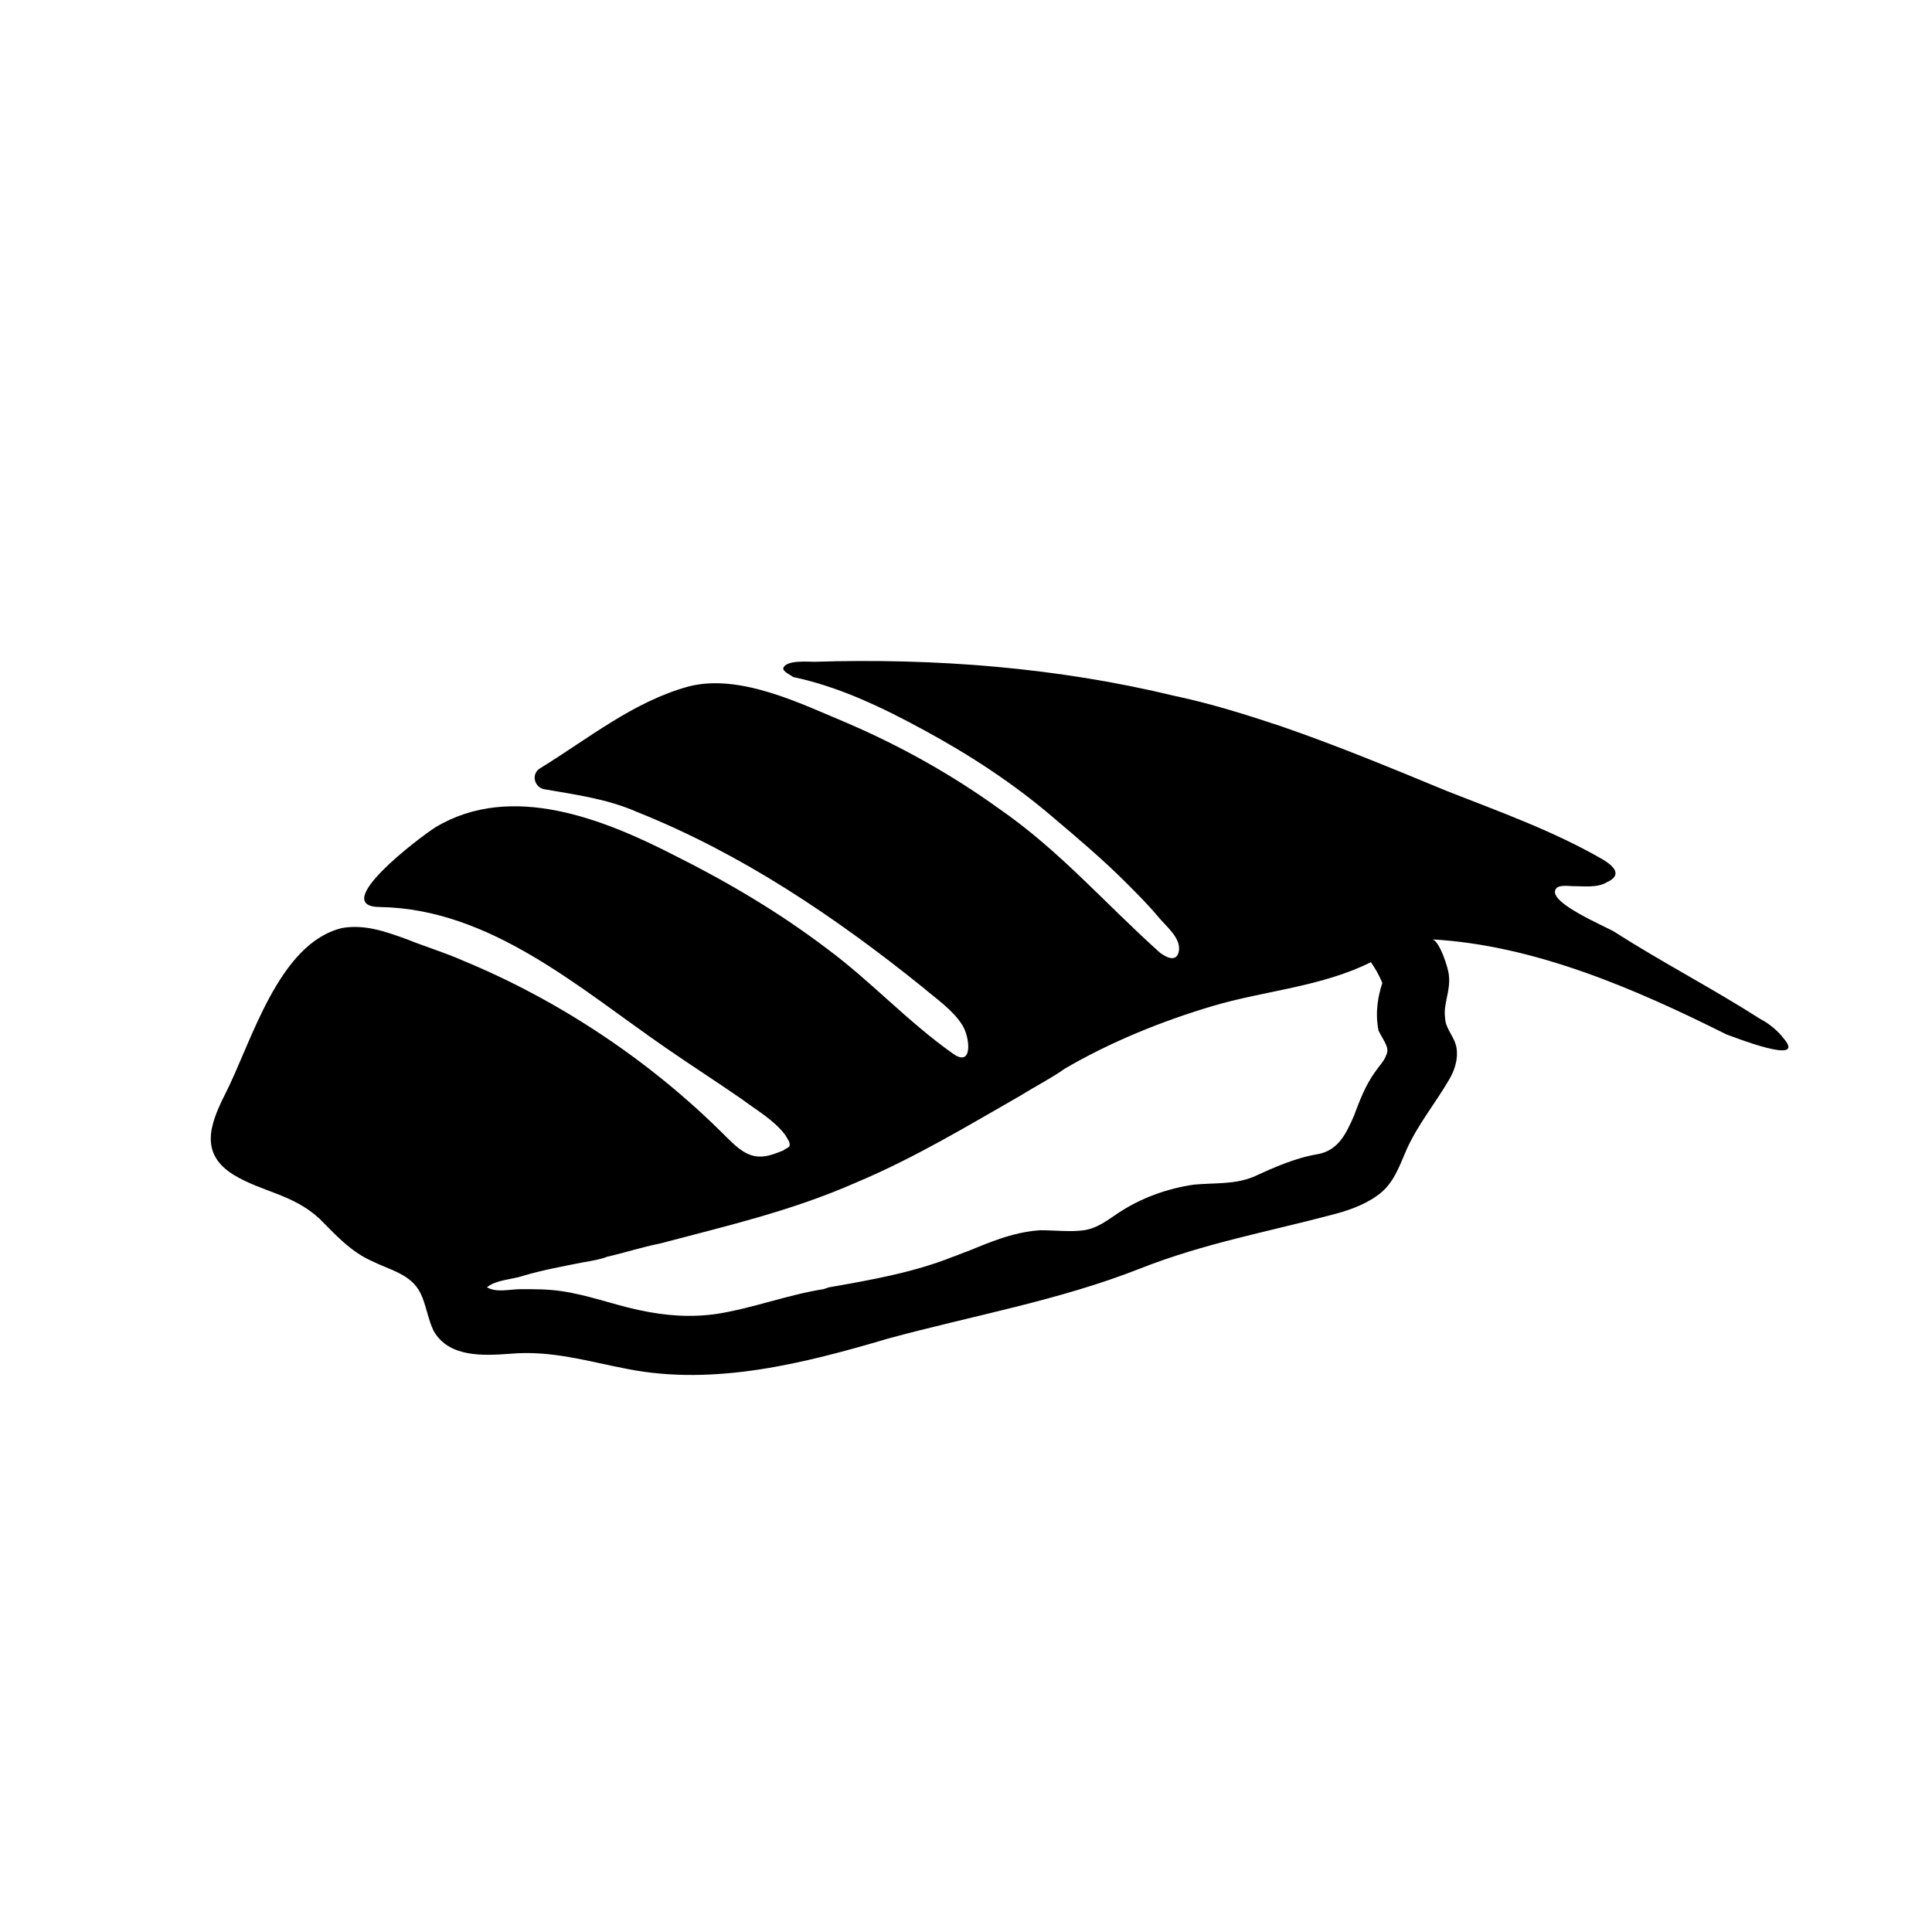
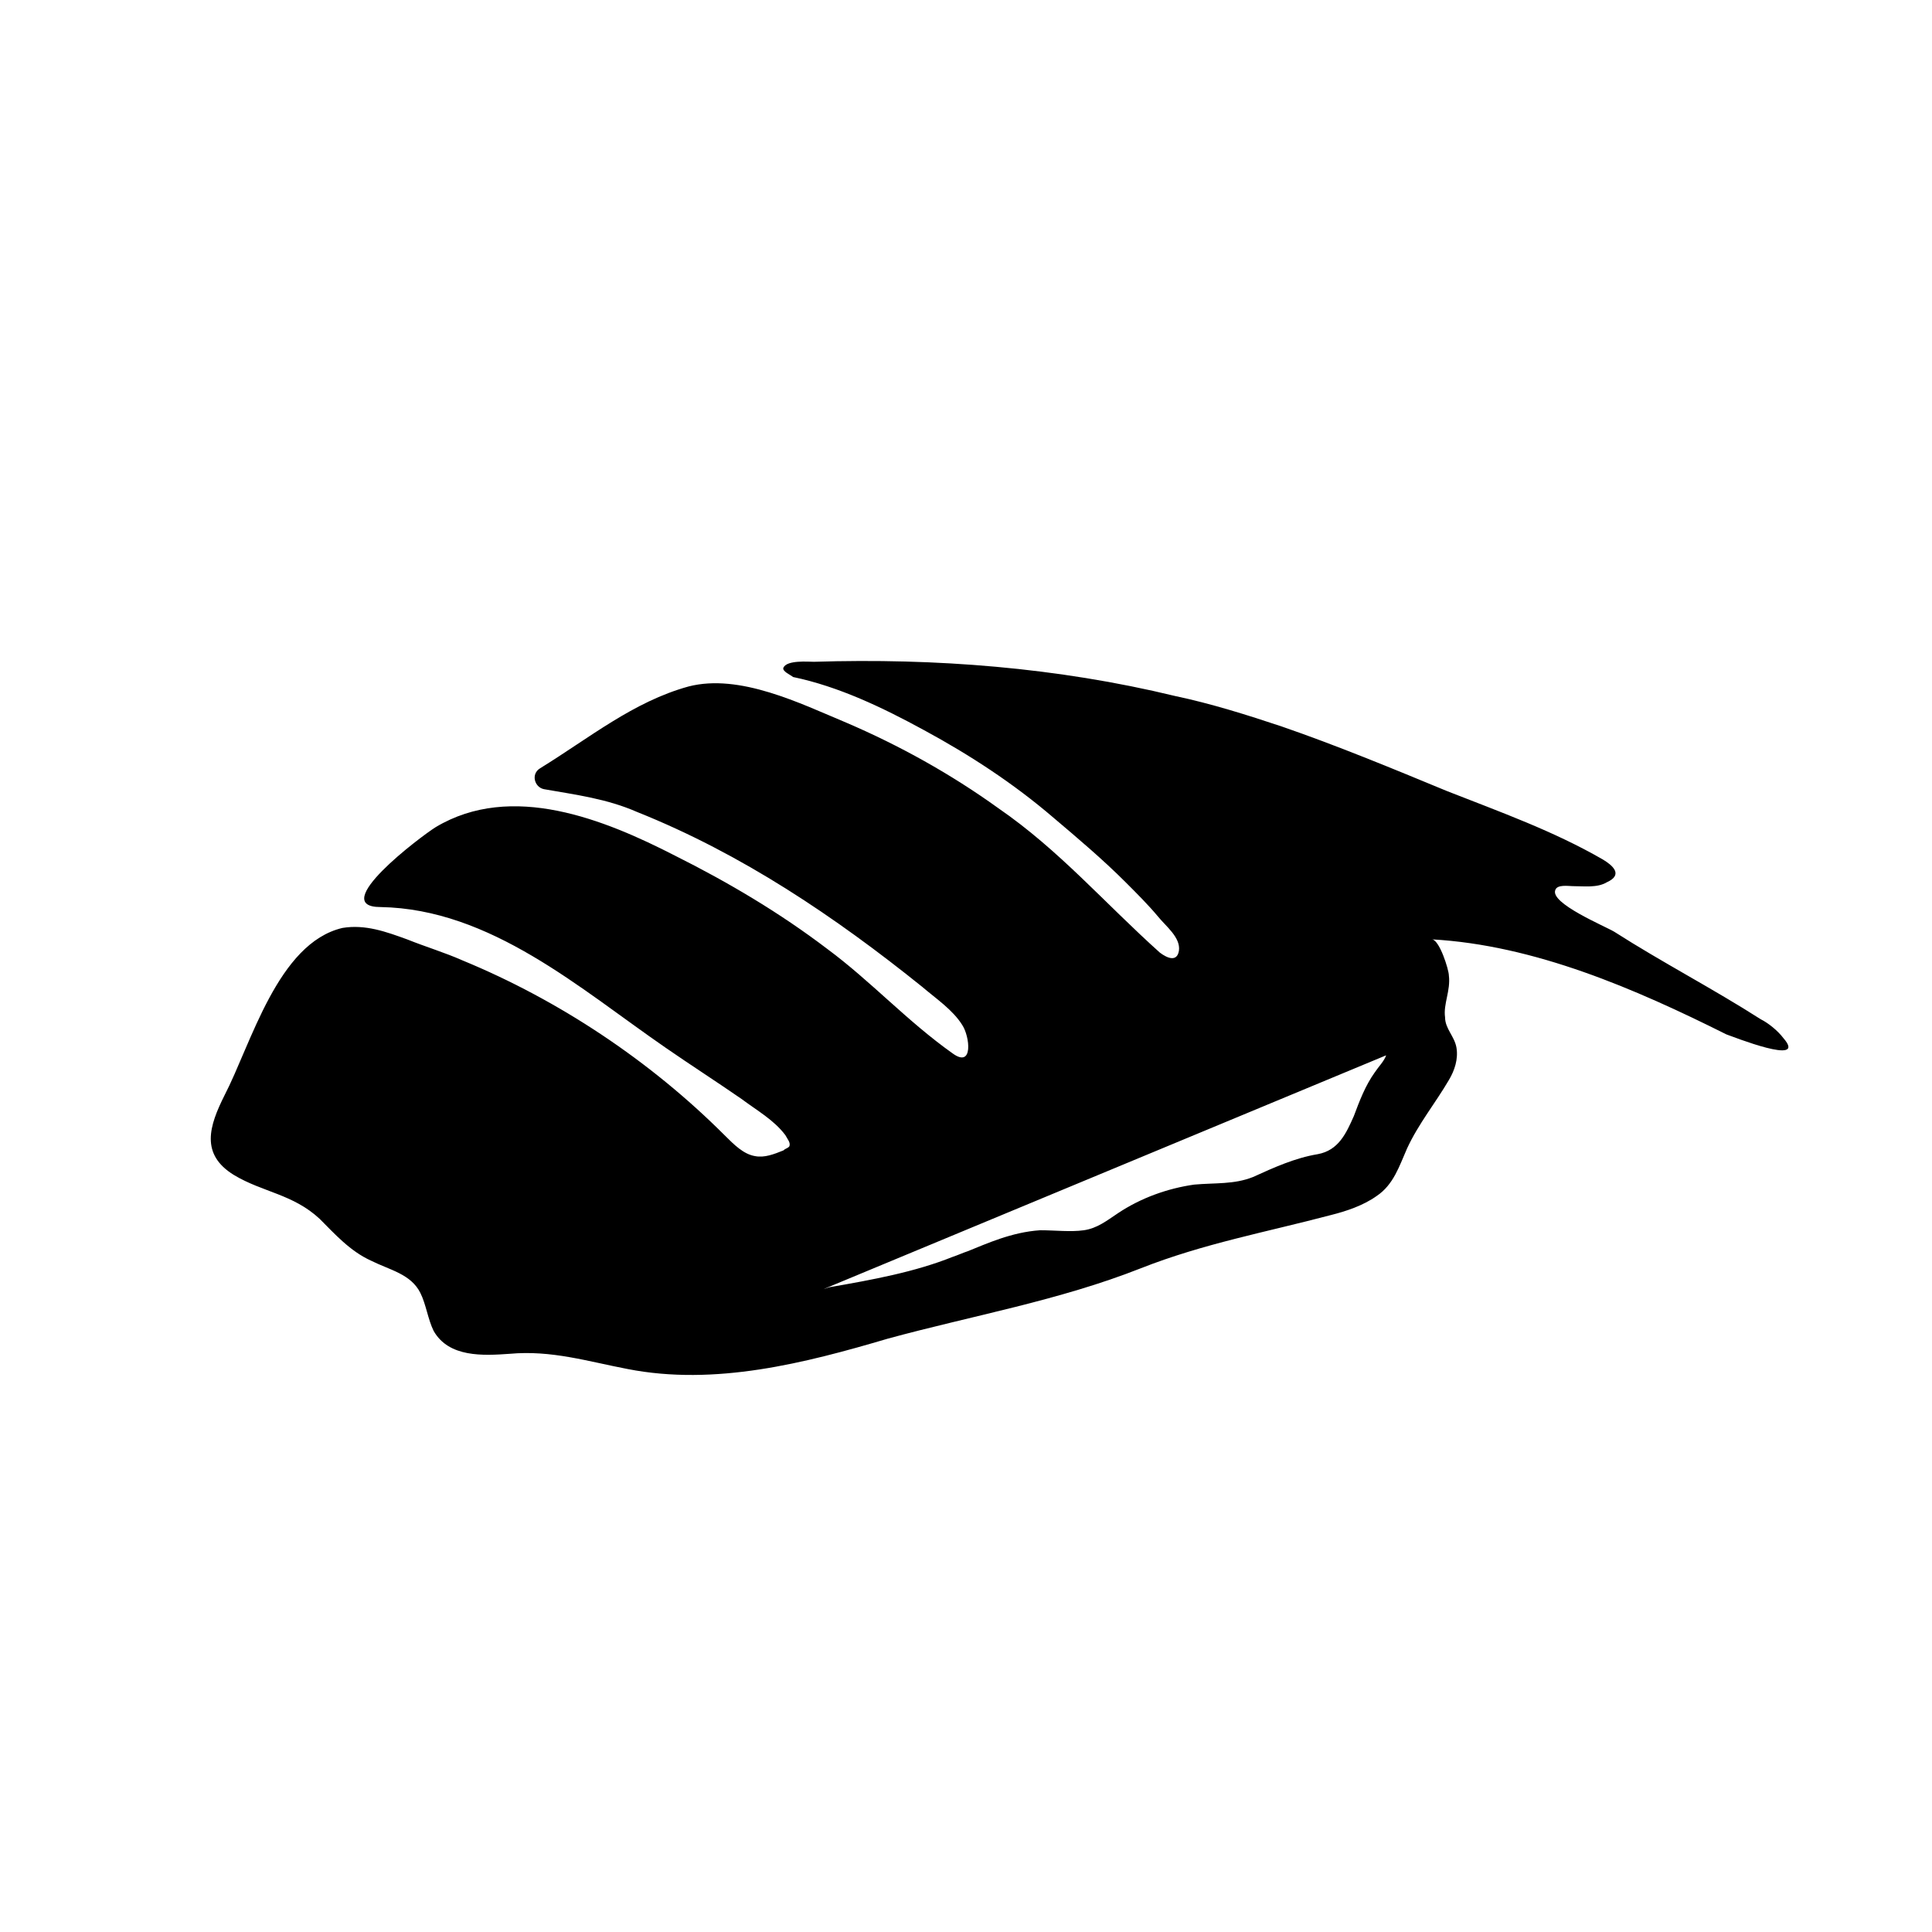
<svg xmlns="http://www.w3.org/2000/svg" fill="#000000" width="800px" height="800px" version="1.1" viewBox="144 144 512 512">
-   <path d="m616.64 419.14c-1.512-2.016-4.031-4.031-6.047-5.039-12.594-8.062-26.199-15.113-38.793-23.176-2.519-1.512-17.129-7.559-15.617-11.082 0.504-1.512 3.527-1.008 4.535-1.008 3.023 0 6.551 0.504 9.07-1.008 4.535-2.016 1.512-4.535-1.008-6.047-13.098-7.559-27.207-12.594-41.312-18.137-14.609-6.047-29.223-12.09-43.832-17.129-9.07-3.023-18.641-6.047-28.215-8.062-31.234-7.559-63.48-10.078-95.723-9.07-1.512 0-7.055-0.504-8.062 1.512-0.504 1.008 2.016 2.016 2.519 2.519 12.09 2.519 23.68 8.062 34.762 14.105 12.09 6.551 23.68 14.105 34.258 23.176 6.551 5.543 13.098 11.082 19.145 17.129 3.023 3.023 6.047 6.047 8.566 9.07 2.016 2.519 6.047 5.543 5.543 9.07-0.504 3.023-3.023 2.016-5.039 0.504-14.609-13.098-26.703-27.207-42.824-38.289-12.594-9.07-26.199-16.625-40.305-22.672-12.09-5.039-28.215-13.098-41.816-9.574-14.609 4.031-26.199 13.602-39.297 21.664-2.519 1.512-1.512 5.039 1.008 5.543 8.566 1.512 16.625 2.519 24.688 6.047 27.711 11.082 52.395 27.711 75.57 46.352 3.527 3.023 8.062 6.047 10.578 10.078 2.016 3.023 3.023 11.586-2.519 7.559-12.09-8.566-21.664-19.145-33.25-27.711-12.594-9.574-26.199-17.633-40.305-24.688-18.641-9.574-43.328-19.648-63.48-7.559-4.031 2.519-28.719 21.16-14.609 21.16 29.223 0.504 52.898 21.664 75.57 37.281 6.551 4.535 13.602 9.07 20.152 13.602 4.031 3.023 8.566 5.543 11.586 9.574 0.504 1.008 1.512 2.016 1.008 3.023-0.504 0.504-1.008 0.504-1.512 1.008-2.519 1.008-5.039 2.016-7.559 1.512-3.023-0.504-5.543-3.023-8.062-5.543-19.648-19.648-43.832-35.77-69.527-46.352-4.535-2.016-9.574-3.527-14.609-5.543-5.543-2.016-11.082-4.031-17.129-3.023-17.129 4.031-24.184 30.73-31.234 44.336-4.031 8.062-6.551 15.617 2.519 21.16 7.559 4.535 15.617 5.039 22.672 11.586 4.031 4.031 8.062 8.566 13.602 11.082 5.039 2.519 10.578 3.527 13.098 8.566 1.512 3.023 2.016 7.055 3.527 10.078 4.031 7.055 13.098 6.551 20.152 6.047 11.082-1.008 20.656 2.016 31.234 4.031 23.176 4.535 46.855-1.512 69.023-8.062 22.168-6.047 45.344-10.078 67.008-18.641 16.625-6.551 33.25-9.574 50.383-14.105 4.031-1.008 8.566-2.519 12.09-5.039 4.535-3.023 6.047-8.062 8.062-12.594 3.023-6.551 7.559-12.09 11.082-18.137 1.512-2.519 2.519-5.543 2.016-8.566-0.504-3.023-3.023-5.039-3.023-8.062-0.504-3.527 1.512-7.055 1.008-11.082 0-1.512-2.519-9.574-4.535-9.574 27.207 1.512 53.906 13.098 78.09 25.191 1.52 0.504 21.672 8.562 15.121 1.008zm-105.3 4.531c-0.504 1.512-2.016 3.023-3.023 4.535-2.519 3.527-4.031 7.559-5.543 11.586-2.016 4.535-4.031 9.07-9.574 10.078-6.047 1.008-11.586 3.527-17.129 6.047-5.039 2.016-10.078 1.512-15.617 2.016-7.055 1.008-14.105 3.527-20.152 7.559-3.023 2.016-5.543 4.031-9.07 4.535-3.527 0.504-7.559 0-11.586 0-7.559 0.504-14.105 3.527-19.145 5.543-1.512 0.504-2.519 1.008-4.031 1.512-10.078 4.031-21.16 6.047-32.746 8.062l-1.512 0.496c-9.574 1.512-18.641 5.039-28.215 6.551-7.055 1.008-13.602 0.504-20.656-1.008-7.055-1.512-13.602-4.031-20.656-5.039-3.523-0.504-7.051-0.504-10.578-0.504-3.023 0-6.551 1.008-9.07-0.504 2.519-2.016 6.551-2.016 9.574-3.023 5.039-1.512 10.578-2.519 15.617-3.527 3.023-0.504 5.543-1.008 6.551-1.512 4.535-1.008 9.07-2.519 14.105-3.527 17.129-4.535 34.762-8.566 51.891-16.121 15.617-6.551 29.727-15.113 43.832-23.176 4.031-2.519 8.062-4.535 11.586-7.055 12.09-7.055 25.695-12.594 39.297-16.625 13.602-4.031 28.719-5.039 41.816-11.586 1.008 1.512 2.016 3.023 3.023 5.543-1.008 3.023-2.016 7.559-1.008 12.594 1.516 3.027 3.027 4.539 2.019 6.551z" />
+   <path d="m616.64 419.14c-1.512-2.016-4.031-4.031-6.047-5.039-12.594-8.062-26.199-15.113-38.793-23.176-2.519-1.512-17.129-7.559-15.617-11.082 0.504-1.512 3.527-1.008 4.535-1.008 3.023 0 6.551 0.504 9.07-1.008 4.535-2.016 1.512-4.535-1.008-6.047-13.098-7.559-27.207-12.594-41.312-18.137-14.609-6.047-29.223-12.09-43.832-17.129-9.07-3.023-18.641-6.047-28.215-8.062-31.234-7.559-63.48-10.078-95.723-9.07-1.512 0-7.055-0.504-8.062 1.512-0.504 1.008 2.016 2.016 2.519 2.519 12.09 2.519 23.68 8.062 34.762 14.105 12.09 6.551 23.68 14.105 34.258 23.176 6.551 5.543 13.098 11.082 19.145 17.129 3.023 3.023 6.047 6.047 8.566 9.07 2.016 2.519 6.047 5.543 5.543 9.07-0.504 3.023-3.023 2.016-5.039 0.504-14.609-13.098-26.703-27.207-42.824-38.289-12.594-9.07-26.199-16.625-40.305-22.672-12.09-5.039-28.215-13.098-41.816-9.574-14.609 4.031-26.199 13.602-39.297 21.664-2.519 1.512-1.512 5.039 1.008 5.543 8.566 1.512 16.625 2.519 24.688 6.047 27.711 11.082 52.395 27.711 75.57 46.352 3.527 3.023 8.062 6.047 10.578 10.078 2.016 3.023 3.023 11.586-2.519 7.559-12.09-8.566-21.664-19.145-33.25-27.711-12.594-9.574-26.199-17.633-40.305-24.688-18.641-9.574-43.328-19.648-63.48-7.559-4.031 2.519-28.719 21.16-14.609 21.16 29.223 0.504 52.898 21.664 75.57 37.281 6.551 4.535 13.602 9.07 20.152 13.602 4.031 3.023 8.566 5.543 11.586 9.574 0.504 1.008 1.512 2.016 1.008 3.023-0.504 0.504-1.008 0.504-1.512 1.008-2.519 1.008-5.039 2.016-7.559 1.512-3.023-0.504-5.543-3.023-8.062-5.543-19.648-19.648-43.832-35.77-69.527-46.352-4.535-2.016-9.574-3.527-14.609-5.543-5.543-2.016-11.082-4.031-17.129-3.023-17.129 4.031-24.184 30.73-31.234 44.336-4.031 8.062-6.551 15.617 2.519 21.16 7.559 4.535 15.617 5.039 22.672 11.586 4.031 4.031 8.062 8.566 13.602 11.082 5.039 2.519 10.578 3.527 13.098 8.566 1.512 3.023 2.016 7.055 3.527 10.078 4.031 7.055 13.098 6.551 20.152 6.047 11.082-1.008 20.656 2.016 31.234 4.031 23.176 4.535 46.855-1.512 69.023-8.062 22.168-6.047 45.344-10.078 67.008-18.641 16.625-6.551 33.25-9.574 50.383-14.105 4.031-1.008 8.566-2.519 12.09-5.039 4.535-3.023 6.047-8.062 8.062-12.594 3.023-6.551 7.559-12.09 11.082-18.137 1.512-2.519 2.519-5.543 2.016-8.566-0.504-3.023-3.023-5.039-3.023-8.062-0.504-3.527 1.512-7.055 1.008-11.082 0-1.512-2.519-9.574-4.535-9.574 27.207 1.512 53.906 13.098 78.09 25.191 1.52 0.504 21.672 8.562 15.121 1.008zm-105.3 4.531c-0.504 1.512-2.016 3.023-3.023 4.535-2.519 3.527-4.031 7.559-5.543 11.586-2.016 4.535-4.031 9.07-9.574 10.078-6.047 1.008-11.586 3.527-17.129 6.047-5.039 2.016-10.078 1.512-15.617 2.016-7.055 1.008-14.105 3.527-20.152 7.559-3.023 2.016-5.543 4.031-9.07 4.535-3.527 0.504-7.559 0-11.586 0-7.559 0.504-14.105 3.527-19.145 5.543-1.512 0.504-2.519 1.008-4.031 1.512-10.078 4.031-21.16 6.047-32.746 8.062l-1.512 0.496z" />
</svg>